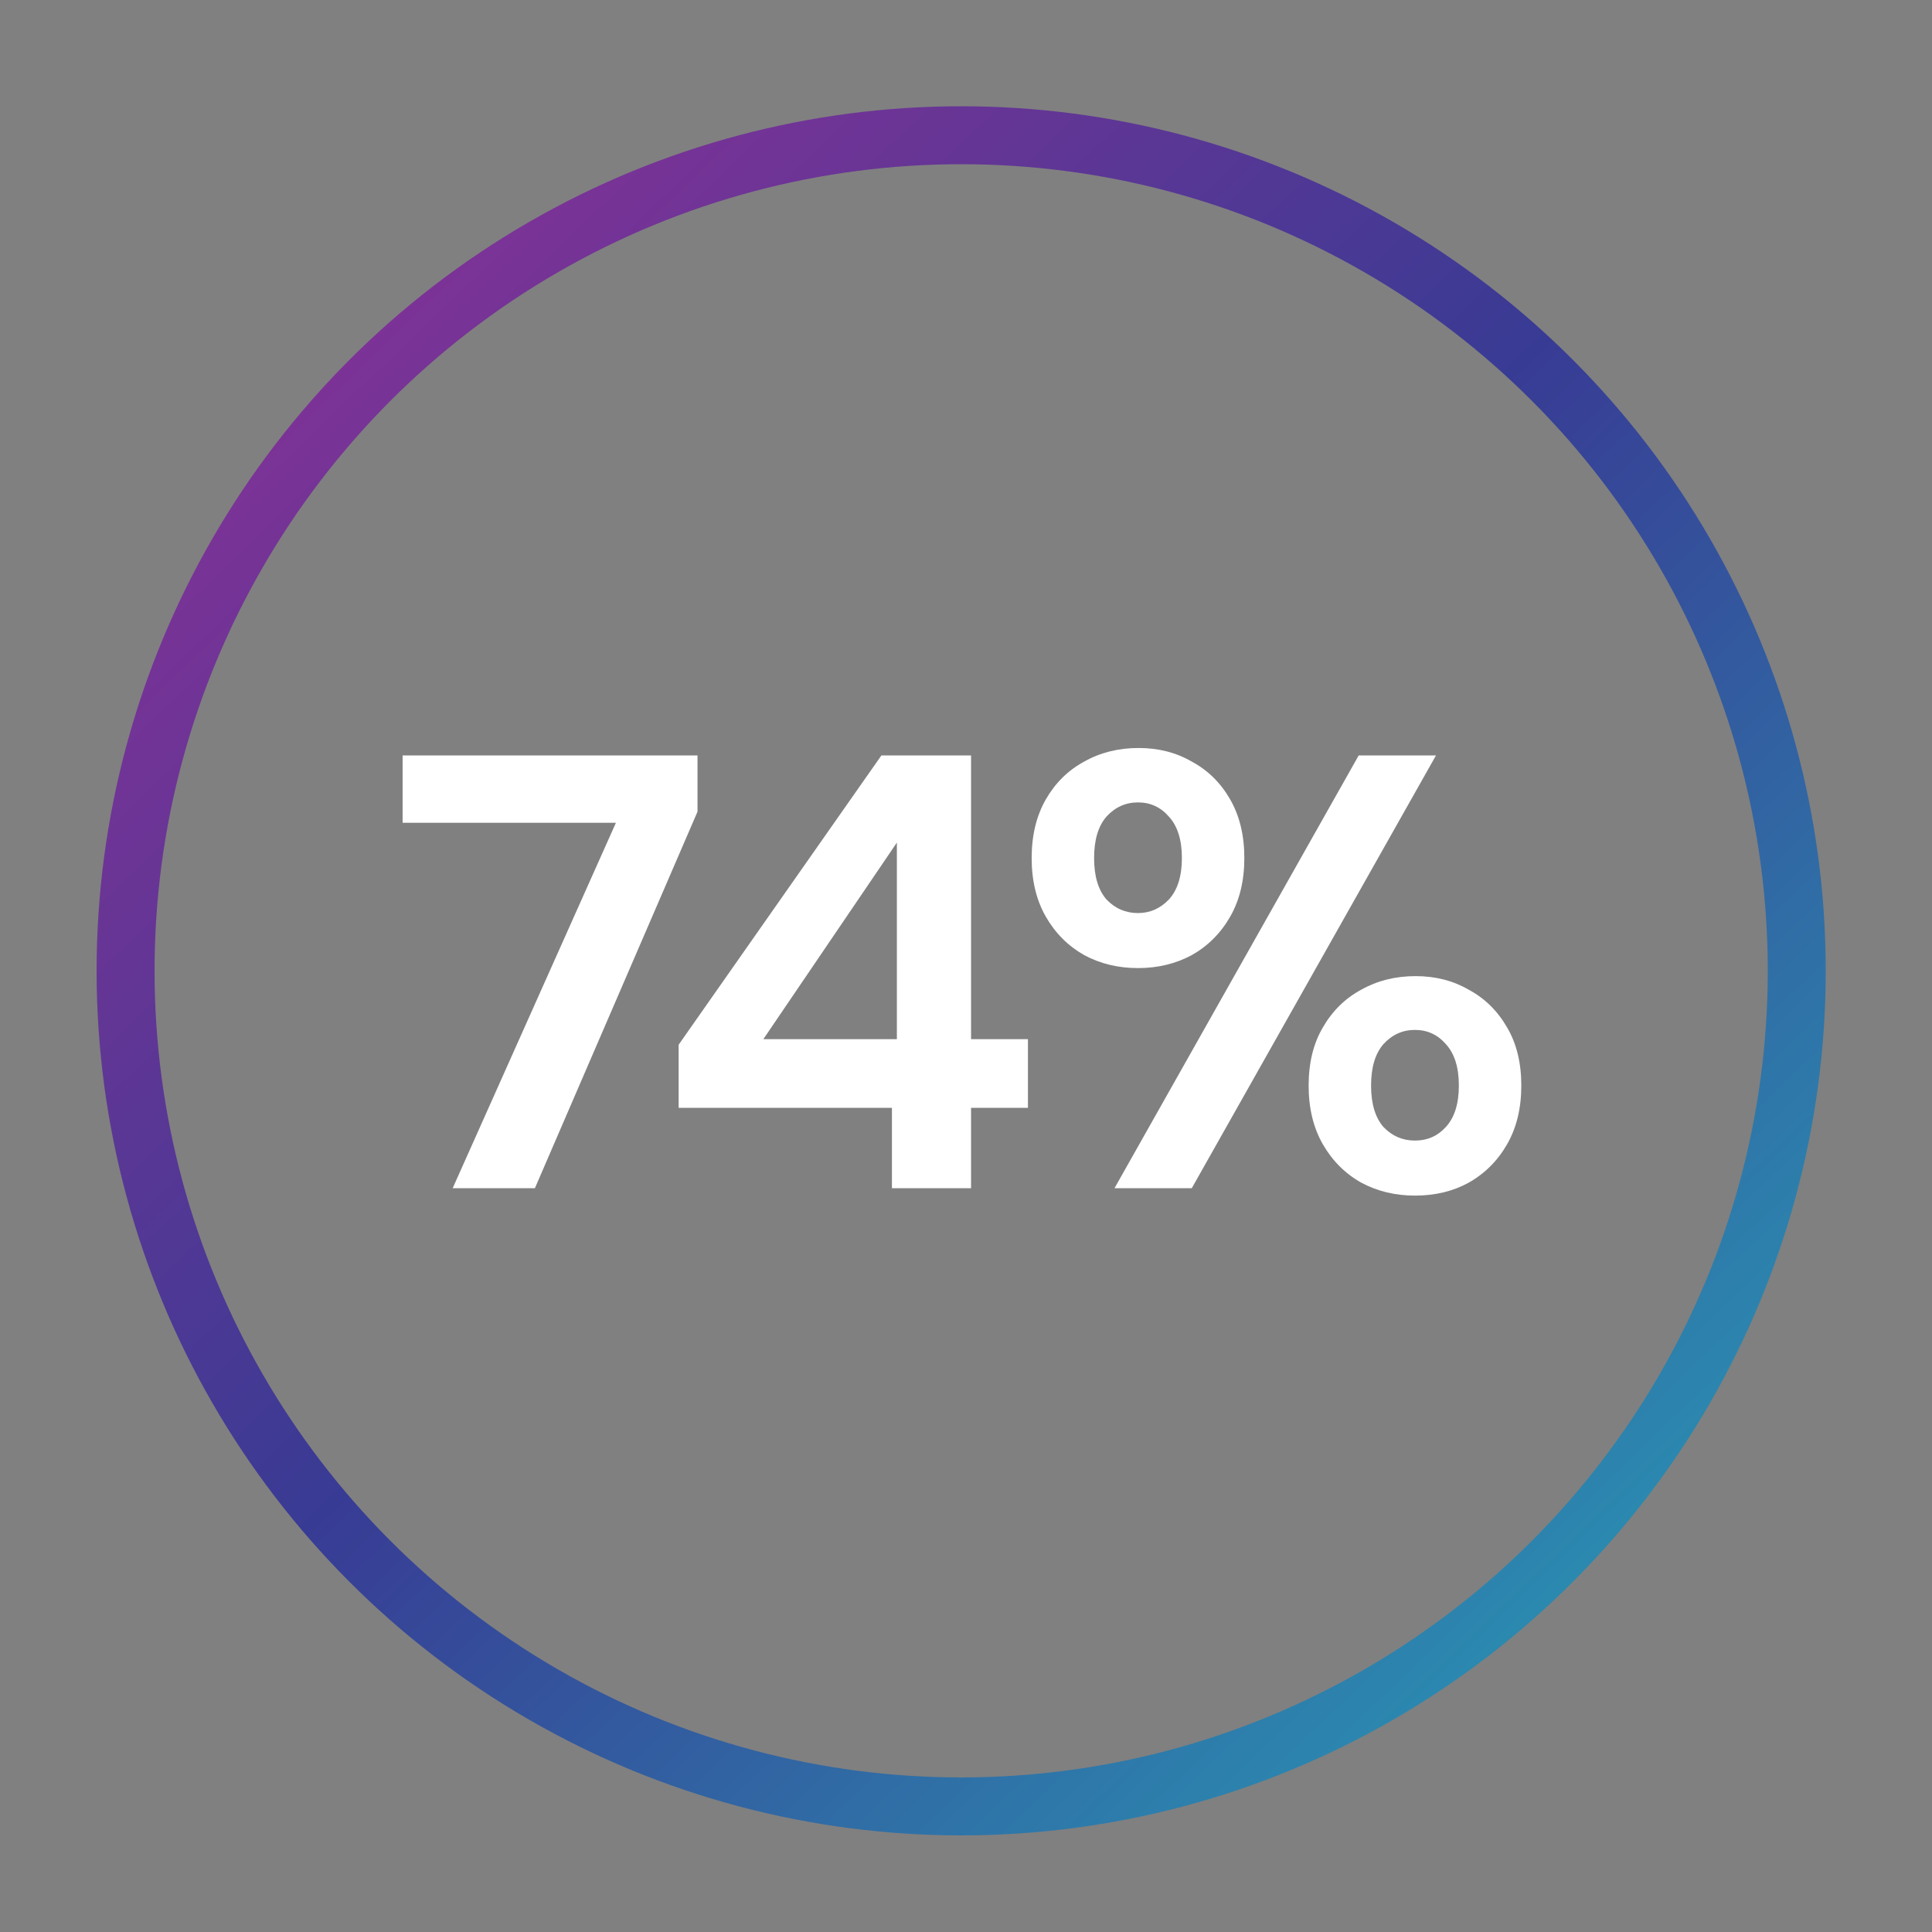
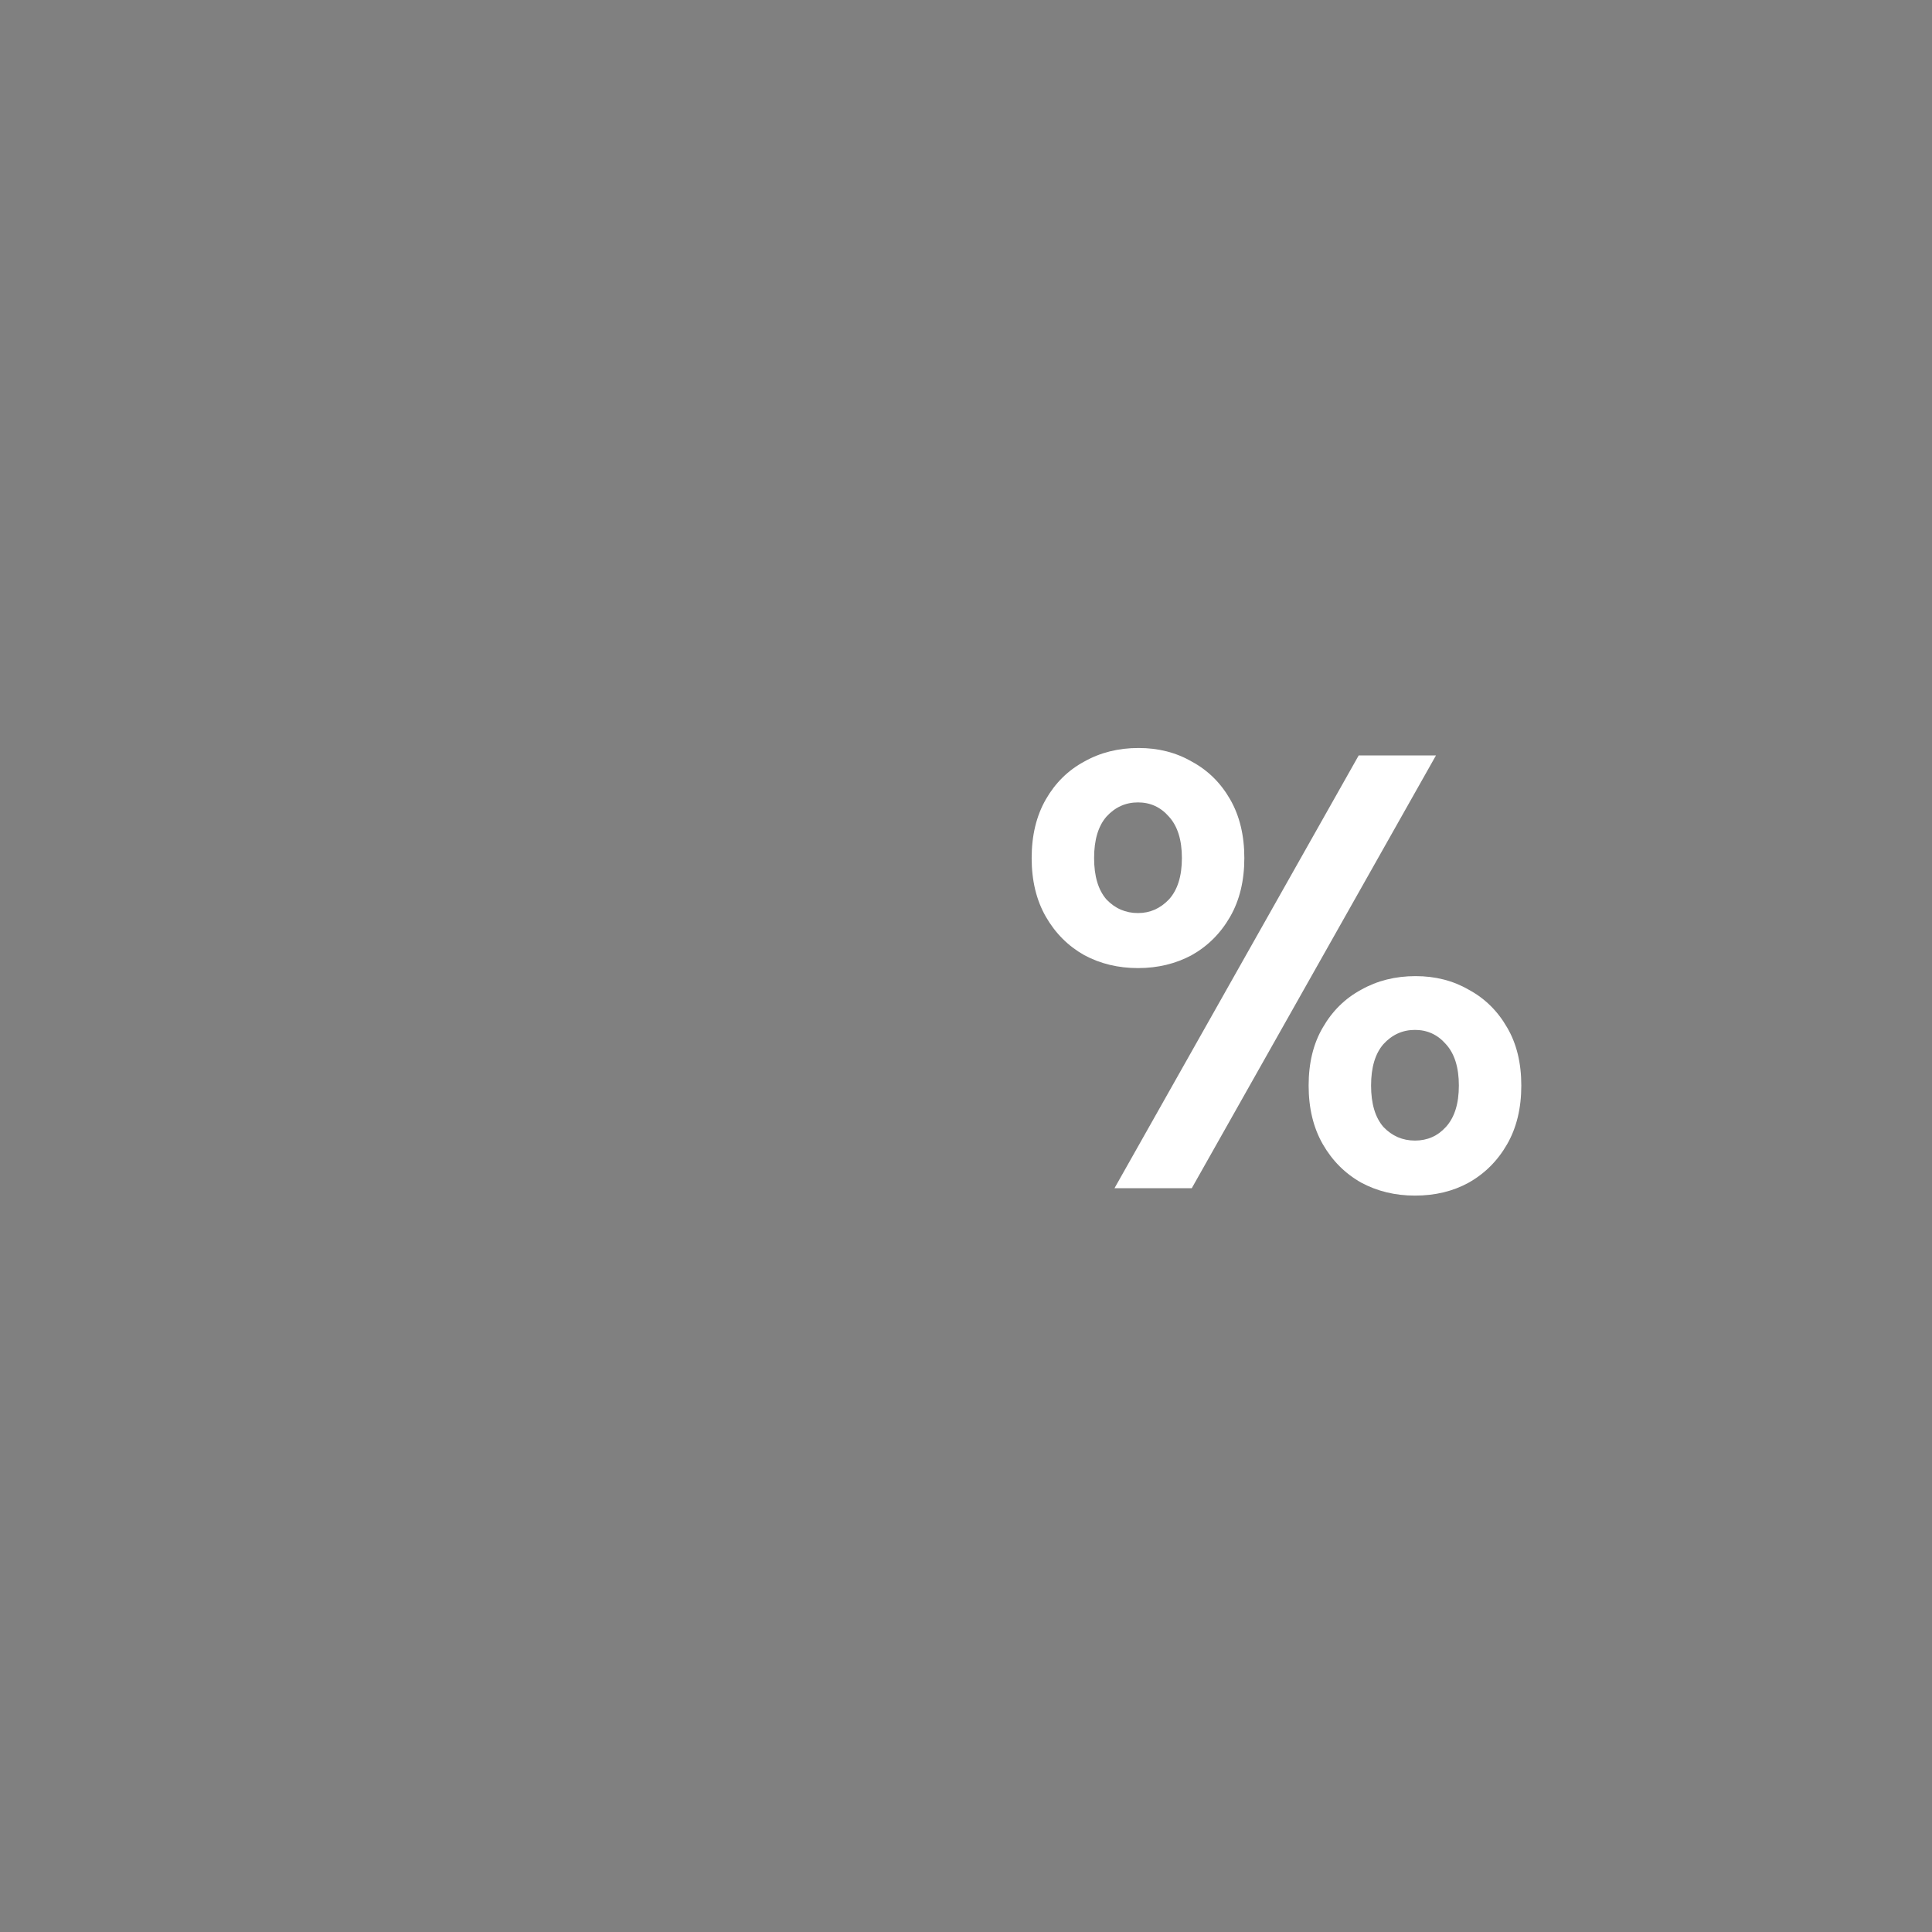
<svg xmlns="http://www.w3.org/2000/svg" width="200" height="200" viewBox="0 0 200 200" fill="none">
  <rect x="0" y="0" width="200" height="200" fill="#808080" stroke="none" />
-   <circle cx="99.5" cy="100.5" r="86.5" stroke="url(#paint0_linear_74_359)" stroke-width="6" />
-   <path d="M46.862 123L63.758 85.176H41.678V78.2H72.206V84.024L55.374 123H46.862Z" fill="white" />
-   <path d="M92.332 123V114.68H70.252V108.152L91.244 78.2H100.524V107.576H106.412V114.68H100.524V123H92.332ZM79.02 107.576H92.844V87.224L79.02 107.576Z" fill="white" />
  <path d="M117.805 100.216C115.757 100.216 113.901 99.768 112.237 98.872C110.573 97.933 109.251 96.611 108.269 94.904C107.288 93.197 106.797 91.171 106.797 88.824C106.797 86.477 107.288 84.451 108.269 82.744C109.251 81.037 110.573 79.736 112.237 78.84C113.901 77.901 115.779 77.432 117.869 77.432C119.917 77.432 121.752 77.901 123.373 78.84C125.037 79.736 126.36 81.037 127.341 82.744C128.323 84.451 128.813 86.477 128.813 88.824C128.813 91.171 128.323 93.197 127.341 94.904C126.36 96.611 125.037 97.933 123.373 98.872C121.709 99.768 119.853 100.216 117.805 100.216ZM115.373 123L140.653 78.2H148.653L123.373 123H115.373ZM117.805 94.52C119.043 94.52 120.109 94.051 121.005 93.112C121.901 92.131 122.349 90.701 122.349 88.824C122.349 86.947 121.901 85.517 121.005 84.536C120.152 83.555 119.085 83.064 117.805 83.064C116.525 83.064 115.437 83.555 114.541 84.536C113.688 85.517 113.261 86.947 113.261 88.824C113.261 90.701 113.688 92.131 114.541 93.112C115.437 94.051 116.525 94.52 117.805 94.52ZM146.477 123.768C144.429 123.768 142.573 123.32 140.909 122.424C139.245 121.485 137.923 120.163 136.941 118.456C135.96 116.749 135.469 114.723 135.469 112.376C135.469 110.029 135.96 108.024 136.941 106.36C137.923 104.653 139.245 103.352 140.909 102.456C142.573 101.517 144.451 101.048 146.541 101.048C148.589 101.048 150.424 101.517 152.045 102.456C153.709 103.352 155.032 104.653 156.013 106.36C156.995 108.024 157.485 110.029 157.485 112.376C157.485 114.723 156.995 116.749 156.013 118.456C155.032 120.163 153.709 121.485 152.045 122.424C150.424 123.32 148.568 123.768 146.477 123.768ZM146.477 118.072C147.757 118.072 148.824 117.603 149.677 116.664C150.573 115.683 151.021 114.253 151.021 112.376C151.021 110.499 150.573 109.069 149.677 108.088C148.824 107.107 147.757 106.616 146.477 106.616C145.197 106.616 144.109 107.107 143.213 108.088C142.36 109.069 141.933 110.499 141.933 112.376C141.933 114.253 142.36 115.683 143.213 116.664C144.109 117.603 145.197 118.072 146.477 118.072Z" fill="white" />
  <defs>
    <linearGradient id="paint0_linear_74_359" x1="10" y1="3.5" x2="189" y2="190" gradientUnits="userSpaceOnUse">
      <stop stop-color="#9E2E97" />
      <stop offset="0.49" stop-color="#383B94" />
      <stop offset="1" stop-color="#26A7BA" />
    </linearGradient>
  </defs>
</svg>